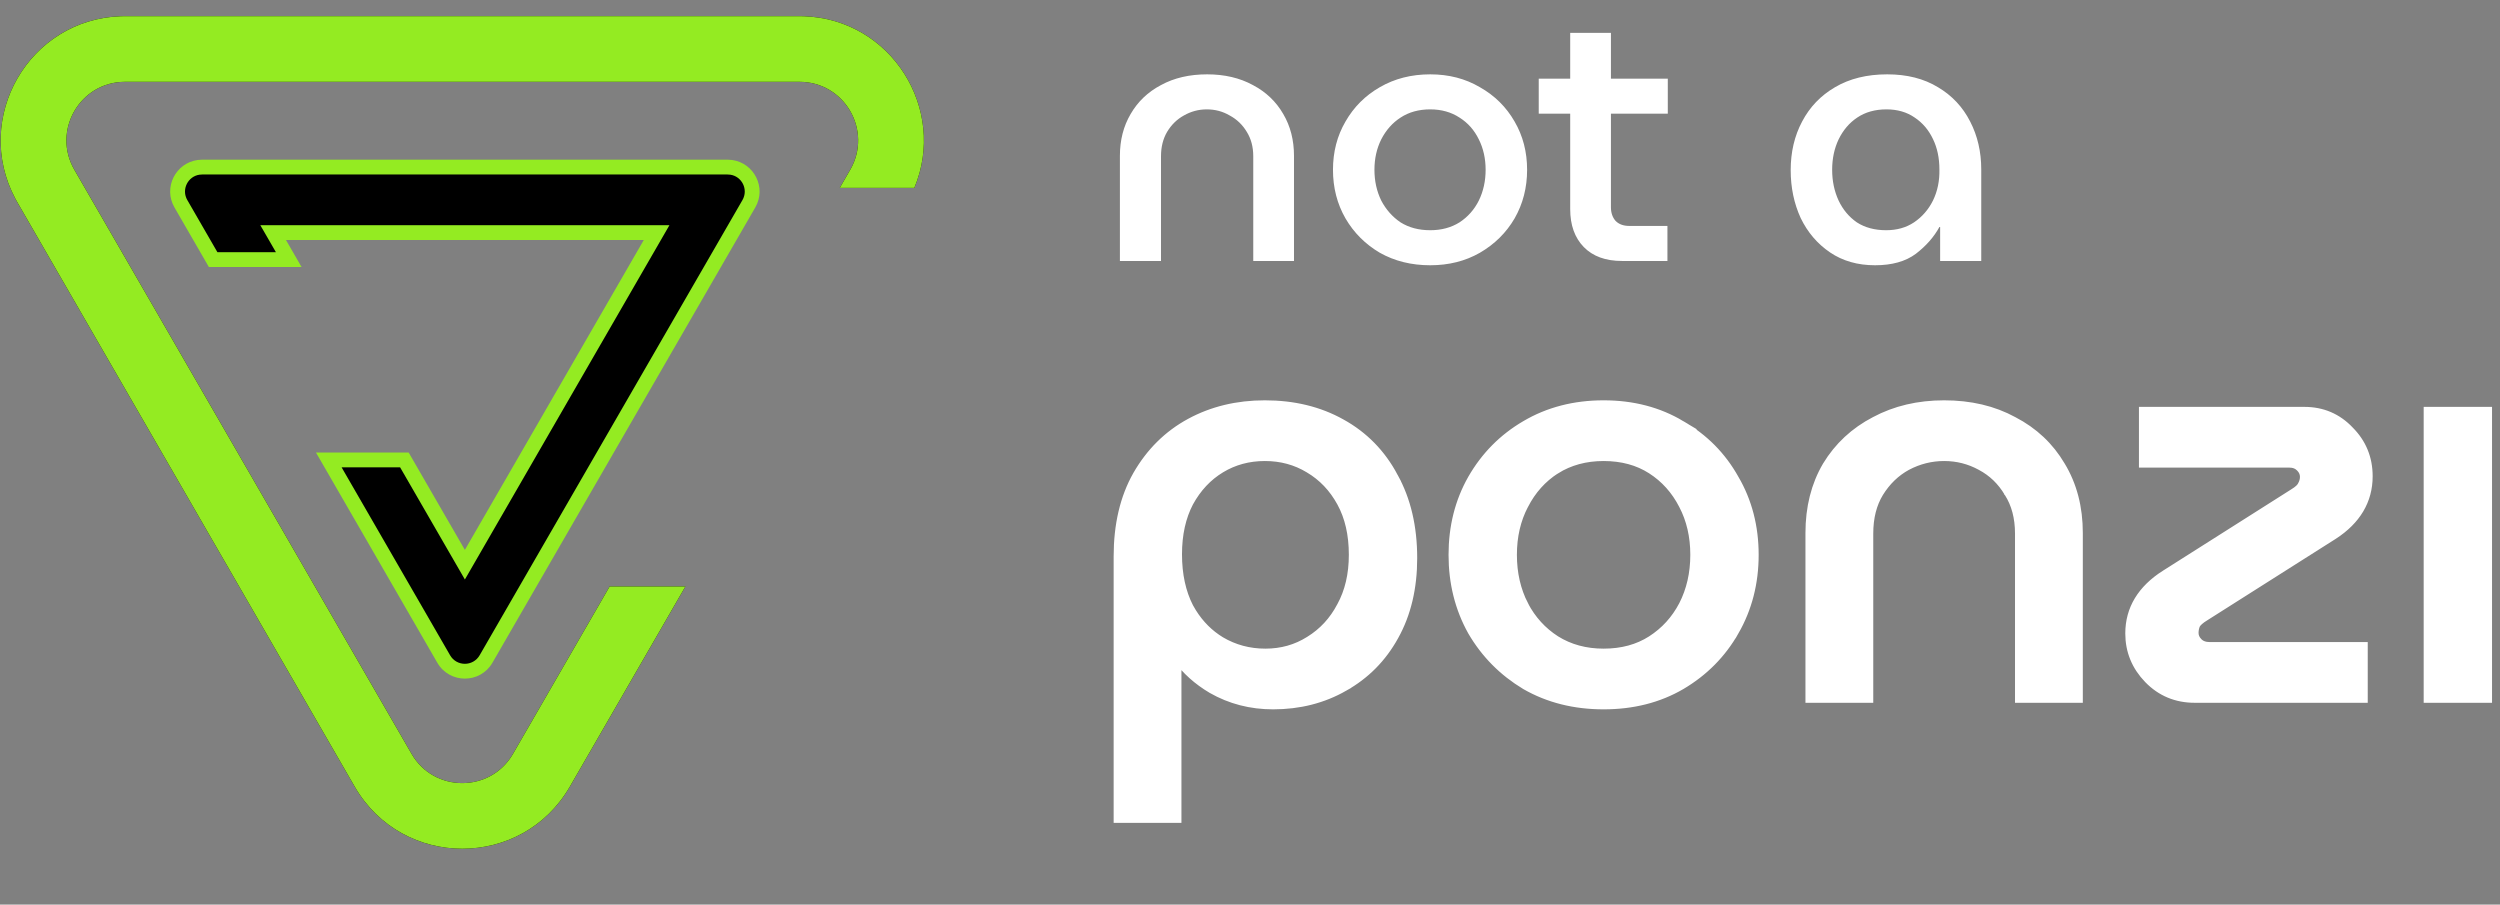
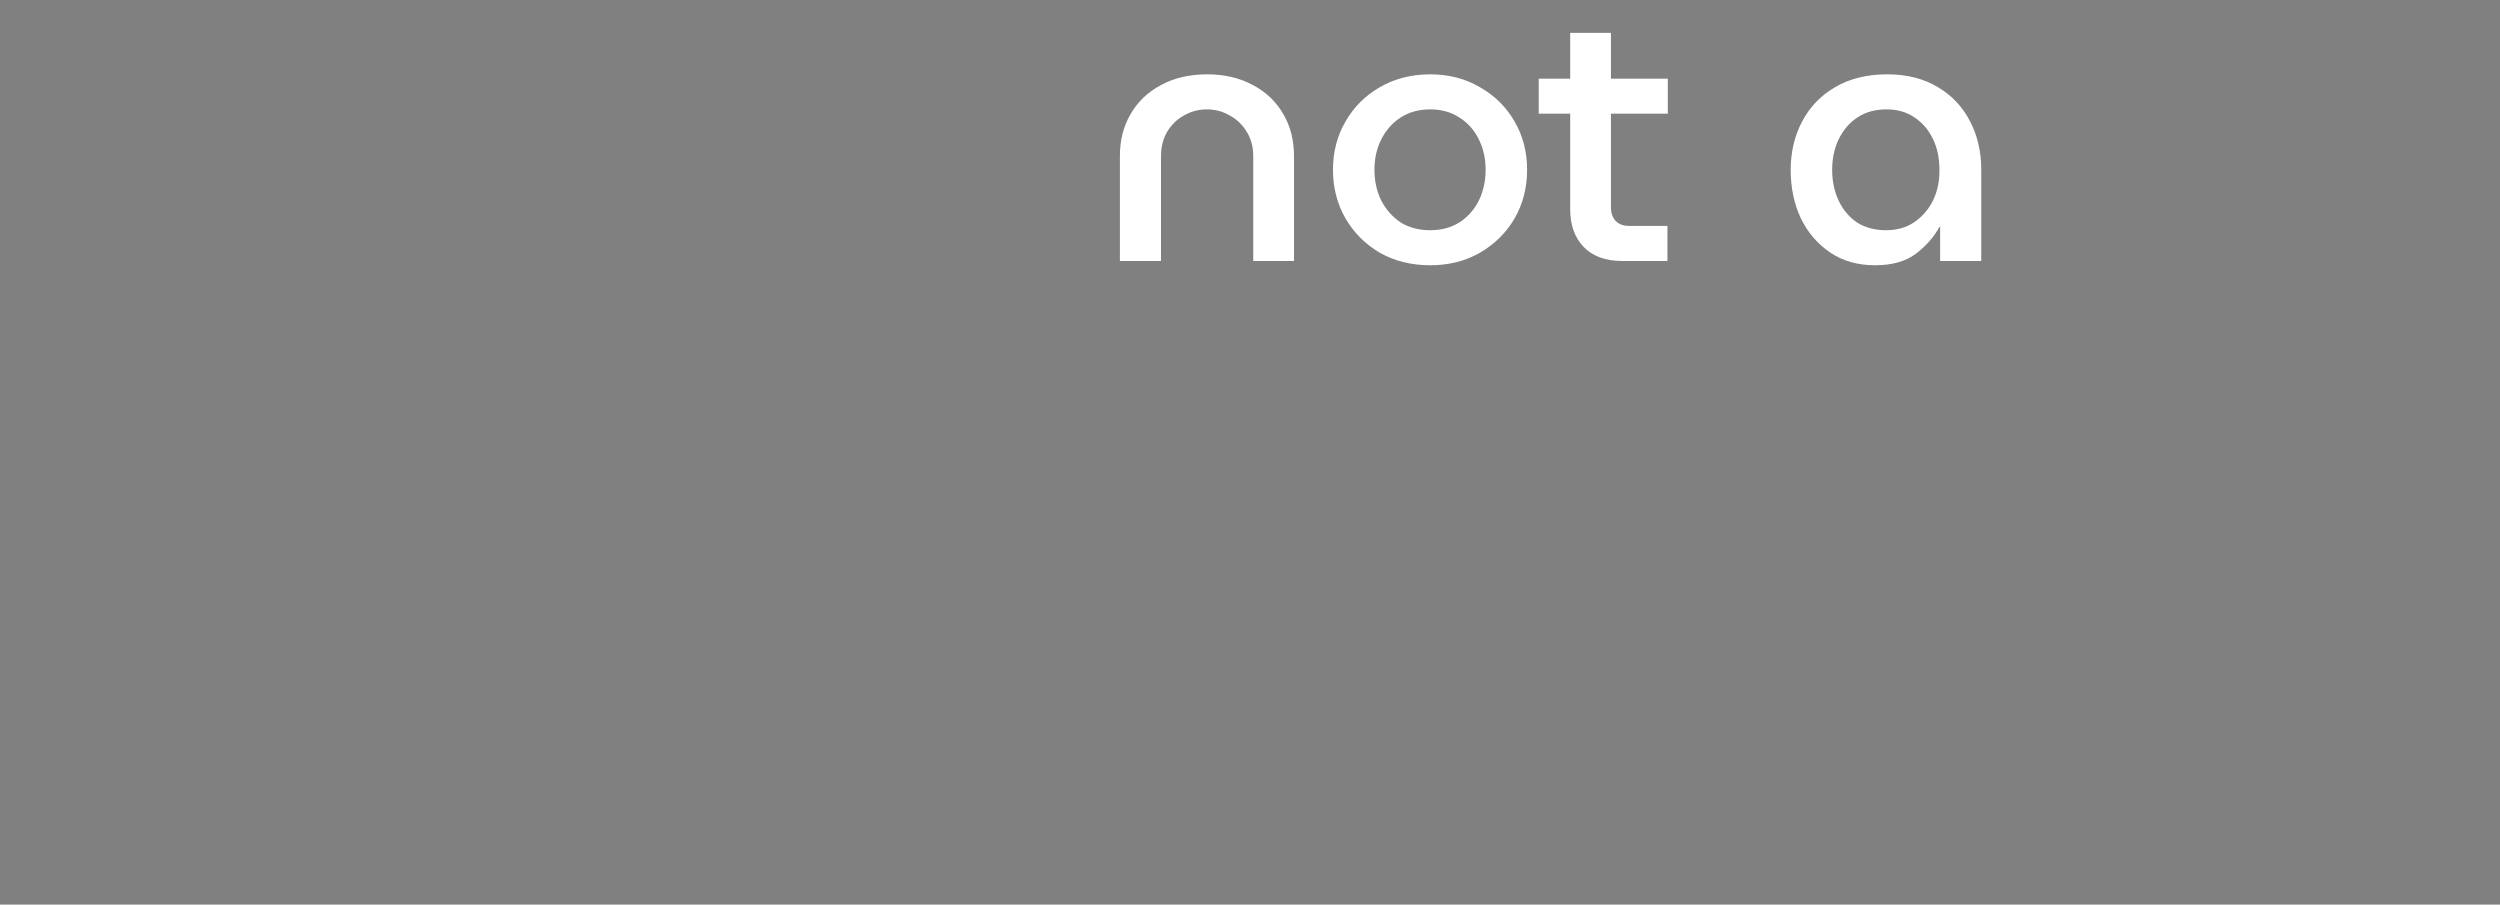
<svg xmlns="http://www.w3.org/2000/svg" width="152" height="55" viewBox="0 0 152 55" fill="none">
  <rect x="0" y="0" width="152" height="55" fill="#808080" stroke="none" />
-   <path d="M12.075 10.174C11.056 10.314 10.462 11.459 10.998 12.388L12.957 15.781H17.554L16.606 14.141H39.923L28.265 34.334L24.587 27.964H19.99L26.977 40.067C27.549 41.057 28.979 41.057 29.551 40.067L45.531 12.388C46.067 11.46 45.473 10.314 44.454 10.174L44.245 10.159H12.284L12.075 10.174Z" fill="black" />
-   <path d="M12.075 10.174L12.014 9.728L12.029 9.726L12.044 9.725L12.075 10.174ZM10.998 12.388L11.388 12.163L11.388 12.163L10.998 12.388ZM12.957 15.781V16.232H12.697L12.567 16.006L12.957 15.781ZM17.554 15.781L17.943 15.556L18.333 16.232H17.554V15.781ZM16.606 14.141L16.217 14.366L15.827 13.691H16.606V14.141ZM39.923 14.141V13.691H40.702L40.313 14.366L39.923 14.141ZM28.265 34.334L28.654 34.559L28.265 35.234L27.875 34.559L28.265 34.334ZM24.587 27.964V27.514H24.847L24.977 27.739L24.587 27.964ZM19.99 27.964L19.601 28.189L19.211 27.514H19.99V27.964ZM26.977 40.067L26.588 40.292L26.588 40.292L26.977 40.067ZM29.551 40.067L29.941 40.292L29.941 40.292L29.551 40.067ZM45.531 12.388L45.921 12.613L45.921 12.613L45.531 12.388ZM44.454 10.174L44.486 9.725L44.501 9.726L44.515 9.728L44.454 10.174ZM44.245 10.159V9.709H44.261L44.277 9.711L44.245 10.159ZM12.284 10.159L12.253 9.711L12.268 9.709H12.284V10.159ZM12.075 10.174L12.136 10.62C11.428 10.717 11.015 11.517 11.388 12.163L10.998 12.388L10.608 12.613C9.909 11.402 10.685 9.91 12.014 9.728L12.075 10.174ZM10.998 12.388L11.388 12.163L13.347 15.556L12.957 15.781L12.567 16.006L10.608 12.613L10.998 12.388ZM12.957 15.781V15.332H17.554V15.781V16.232H12.957V15.781ZM17.554 15.781L17.164 16.006L16.217 14.366L16.606 14.141L16.996 13.916L17.943 15.556L17.554 15.781ZM16.606 14.141V13.691H39.923V14.141V14.591H16.606V14.141ZM39.923 14.141L40.313 14.366L28.654 34.559L28.265 34.334L27.875 34.109L39.533 13.916L39.923 14.141ZM28.265 34.334L27.875 34.559L24.197 28.189L24.587 27.964L24.977 27.739L28.654 34.109L28.265 34.334ZM24.587 27.964V28.414H19.99V27.964V27.514H24.587V27.964ZM19.99 27.964L20.38 27.739L27.367 39.842L26.977 40.067L26.588 40.292L19.601 28.189L19.99 27.964ZM26.977 40.067L27.367 39.842C27.766 40.532 28.762 40.532 29.161 39.842L29.551 40.067L29.941 40.292C29.195 41.582 27.333 41.582 26.588 40.292L26.977 40.067ZM29.551 40.067L29.161 39.842L45.142 12.163L45.531 12.388L45.921 12.613L29.941 40.292L29.551 40.067ZM45.531 12.388L45.142 12.163C45.514 11.517 45.102 10.717 44.393 10.62L44.454 10.174L44.515 9.728C45.844 9.911 46.62 11.402 45.921 12.613L45.531 12.388ZM44.454 10.174L44.423 10.623L44.214 10.608L44.245 10.159L44.277 9.711L44.486 9.725L44.454 10.174ZM44.245 10.159V10.609H12.284V10.159V9.709H44.245V10.159ZM12.284 10.159L12.316 10.608L12.107 10.623L12.075 10.174L12.044 9.725L12.253 9.711L12.284 10.159Z" fill="#94EB22" />
-   <path d="M48.609 0.984L48.88 0.989C54.201 1.169 57.592 6.647 55.592 11.422H51.058L51.694 10.319C53.066 7.944 51.352 4.975 48.609 4.974H7.604C4.861 4.974 3.147 7.944 4.519 10.319L25.02 45.831C26.392 48.206 29.821 48.206 31.192 45.831L37.066 35.657H41.673L34.648 47.826C31.74 52.861 24.472 52.861 21.564 47.826L1.062 12.314L0.931 12.078C-1.689 7.163 1.767 1.177 7.333 0.989L7.604 0.984H48.609Z" fill="black" />
-   <path d="M48.609 0.984L48.88 0.989C54.201 1.169 57.592 6.647 55.592 11.422H51.058L51.694 10.319C53.066 7.944 51.352 4.975 48.609 4.974H7.604C4.861 4.974 3.147 7.944 4.519 10.319L25.02 45.831C26.392 48.206 29.821 48.206 31.192 45.831L37.066 35.657H41.673L34.648 47.826C31.74 52.861 24.472 52.861 21.564 47.826L1.062 12.314L0.931 12.078C-1.689 7.163 1.767 1.177 7.333 0.989L7.604 0.984H48.609Z" fill="#94EB22" />
-   <path d="M76.904 24.607C78.646 24.607 80.196 24.98 81.546 25.735C82.92 26.491 83.986 27.58 84.739 28.996H84.738C85.515 30.392 85.898 32.04 85.898 33.933C85.898 35.74 85.526 37.325 84.769 38.676C84.038 40.001 83.019 41.031 81.715 41.763L81.716 41.764C80.433 42.497 78.993 42.861 77.402 42.861C76.053 42.861 74.812 42.541 73.686 41.897L73.683 41.895C72.815 41.382 72.108 40.747 71.564 39.995V49.763H67.977V33.834C67.977 31.918 68.36 30.266 69.14 28.89L69.141 28.889C69.938 27.499 71.013 26.433 72.364 25.701C73.712 24.97 75.228 24.607 76.904 24.607ZM97.499 24.607C99.267 24.607 100.842 25.015 102.216 25.84H102.215C103.603 26.637 104.686 27.731 105.461 29.12H105.462C106.262 30.491 106.659 32.032 106.659 33.734C106.659 35.436 106.262 36.987 105.463 38.38L105.462 38.379C104.686 39.747 103.602 40.843 102.214 41.663L102.213 41.664C100.84 42.465 99.266 42.861 97.499 42.861C95.732 42.861 94.148 42.465 92.754 41.665L92.749 41.662C91.383 40.842 90.301 39.748 89.504 38.382L89.501 38.377C88.725 36.984 88.339 35.435 88.339 33.734C88.339 32.033 88.725 30.494 89.502 29.123L89.503 29.122C90.3 27.732 91.384 26.636 92.752 25.837C94.146 25.015 95.731 24.607 97.499 24.607ZM118.204 24.607C119.788 24.607 121.191 24.935 122.407 25.599C123.644 26.241 124.611 27.148 125.301 28.319C126.015 29.495 126.368 30.861 126.368 32.407V42.462H122.78V32.44C122.78 31.464 122.559 30.642 122.126 29.962L122.12 29.955V29.954C121.702 29.244 121.141 28.704 120.435 28.33L120.432 28.328C119.742 27.951 119 27.763 118.204 27.763C117.408 27.763 116.653 27.952 115.939 28.33C115.255 28.704 114.692 29.244 114.251 29.957C113.838 30.637 113.627 31.462 113.627 32.44V42.462H110.039V32.407C110.039 30.862 110.38 29.498 111.071 28.323L111.073 28.319C111.785 27.148 112.762 26.241 113.999 25.599C115.236 24.936 116.641 24.607 118.204 24.607ZM140.105 25.006C141.193 25.006 142.113 25.398 142.85 26.178C143.609 26.937 143.99 27.869 143.99 28.956C143.99 30.433 143.266 31.629 141.877 32.532L141.875 32.533L134.077 37.477L134.071 37.481C133.763 37.666 133.589 37.832 133.51 37.968C133.44 38.129 133.405 38.299 133.405 38.479C133.405 38.689 133.482 38.877 133.658 39.053C133.819 39.215 134.045 39.306 134.365 39.306H143.691V42.462H133.437C132.326 42.462 131.383 42.07 130.623 41.287C129.868 40.508 129.485 39.579 129.485 38.512C129.485 37.033 130.222 35.837 131.633 34.935H131.634L139.432 29.991L139.438 29.987C139.754 29.797 139.906 29.634 139.961 29.511L139.966 29.5L139.972 29.49C140.061 29.329 140.104 29.163 140.104 28.989C140.103 28.779 140.026 28.591 139.851 28.416C139.686 28.251 139.47 28.162 139.177 28.162H130.315V25.006H140.105ZM151.248 25.006V42.462H147.627V25.006H151.248ZM76.904 27.763C75.911 27.763 75.019 28.006 74.223 28.488C73.425 28.97 72.783 29.654 72.295 30.545C71.834 31.427 71.598 32.477 71.598 33.701C71.598 34.947 71.833 36.018 72.295 36.923L72.485 37.248C72.945 37.981 73.523 38.556 74.22 38.978C75.04 39.462 75.944 39.705 76.938 39.705C77.929 39.705 78.819 39.452 79.615 38.95L79.618 38.948C80.438 38.443 81.08 37.75 81.545 36.862L81.548 36.857C82.031 35.974 82.277 34.935 82.277 33.734C82.277 32.487 82.031 31.427 81.548 30.545C81.061 29.655 80.408 28.973 79.589 28.49L79.586 28.488C78.79 28.006 77.898 27.763 76.904 27.763ZM97.499 27.763C96.394 27.763 95.427 28.029 94.589 28.552L94.588 28.551C93.768 29.078 93.127 29.794 92.661 30.704L92.659 30.706C92.195 31.592 91.96 32.6 91.96 33.734C91.96 34.868 92.196 35.888 92.661 36.797H92.66C93.125 37.684 93.767 38.389 94.588 38.916C95.426 39.439 96.394 39.705 97.499 39.705C98.628 39.705 99.594 39.439 100.407 38.918C101.23 38.39 101.873 37.684 102.339 36.795C102.804 35.886 103.038 34.867 103.038 33.734C103.038 32.6 102.803 31.592 102.339 30.706L102.338 30.704C101.872 29.793 101.228 29.077 100.407 28.55C99.594 28.029 98.628 27.763 97.499 27.763Z" fill="white" stroke="white" stroke-width="0.535" />
  <path d="M68.09 15.867V9.476C68.09 8.52 68.307 7.672 68.742 6.933C69.177 6.179 69.792 5.592 70.589 5.172C71.386 4.737 72.321 4.52 73.394 4.52C74.451 4.52 75.379 4.737 76.176 5.172C76.973 5.592 77.589 6.179 78.023 6.933C78.458 7.672 78.675 8.52 78.675 9.476V15.867H76.198V9.498C76.198 8.933 76.067 8.44 75.806 8.02C75.545 7.585 75.198 7.252 74.763 7.02C74.343 6.773 73.879 6.65 73.372 6.65C72.879 6.65 72.415 6.773 71.981 7.02C71.56 7.252 71.22 7.585 70.959 8.02C70.713 8.44 70.589 8.933 70.589 9.498V15.867H68.09ZM86.957 16.128C85.812 16.128 84.791 15.874 83.892 15.367C83.008 14.845 82.313 14.149 81.806 13.28C81.298 12.396 81.045 11.411 81.045 10.324C81.045 9.237 81.298 8.259 81.806 7.389C82.313 6.505 83.008 5.81 83.892 5.303C84.791 4.781 85.812 4.52 86.957 4.52C88.088 4.52 89.095 4.781 89.979 5.303C90.877 5.81 91.58 6.505 92.087 7.389C92.594 8.259 92.848 9.237 92.848 10.324C92.848 11.411 92.594 12.396 92.087 13.28C91.58 14.149 90.877 14.845 89.979 15.367C89.095 15.874 88.088 16.128 86.957 16.128ZM86.957 13.997C87.638 13.997 88.232 13.838 88.74 13.519C89.247 13.186 89.638 12.744 89.913 12.193C90.189 11.628 90.326 11.005 90.326 10.324C90.326 9.643 90.189 9.027 89.913 8.476C89.638 7.911 89.247 7.469 88.74 7.15C88.232 6.817 87.638 6.65 86.957 6.65C86.262 6.65 85.66 6.817 85.153 7.15C84.66 7.469 84.269 7.911 83.979 8.476C83.704 9.027 83.566 9.643 83.566 10.324C83.566 11.005 83.704 11.628 83.979 12.193C84.269 12.744 84.66 13.186 85.153 13.519C85.66 13.838 86.262 13.997 86.957 13.997ZM98.619 15.867C97.619 15.867 96.844 15.584 96.293 15.019C95.743 14.454 95.468 13.686 95.468 12.715V6.911H93.555V4.781H95.468V1.999H97.945V4.781H101.402V6.911H97.945V12.606C97.945 12.94 98.04 13.215 98.228 13.432C98.431 13.635 98.706 13.736 99.054 13.736H101.38V15.867H98.619ZM114.004 16.128C112.946 16.128 112.033 15.867 111.265 15.345C110.497 14.823 109.903 14.128 109.482 13.258C109.077 12.374 108.874 11.403 108.874 10.346C108.874 9.244 109.106 8.259 109.569 7.389C110.033 6.505 110.7 5.81 111.569 5.303C112.453 4.781 113.511 4.52 114.743 4.52C115.946 4.52 116.974 4.781 117.829 5.303C118.684 5.81 119.336 6.505 119.786 7.389C120.235 8.259 120.46 9.23 120.46 10.302V15.867H117.96V13.802H117.916C117.583 14.41 117.105 14.954 116.482 15.432C115.859 15.896 115.033 16.128 114.004 16.128ZM114.678 13.997C115.33 13.997 115.895 13.838 116.373 13.519C116.866 13.186 117.25 12.744 117.525 12.193C117.8 11.628 117.931 10.998 117.916 10.302C117.916 9.607 117.786 8.991 117.525 8.454C117.264 7.904 116.895 7.469 116.417 7.15C115.938 6.817 115.366 6.65 114.699 6.65C114.004 6.65 113.41 6.817 112.917 7.15C112.439 7.469 112.062 7.911 111.787 8.476C111.526 9.027 111.395 9.643 111.395 10.324C111.395 11.005 111.526 11.628 111.787 12.193C112.047 12.744 112.417 13.186 112.895 13.519C113.388 13.838 113.982 13.997 114.678 13.997Z" fill="white" />
</svg>